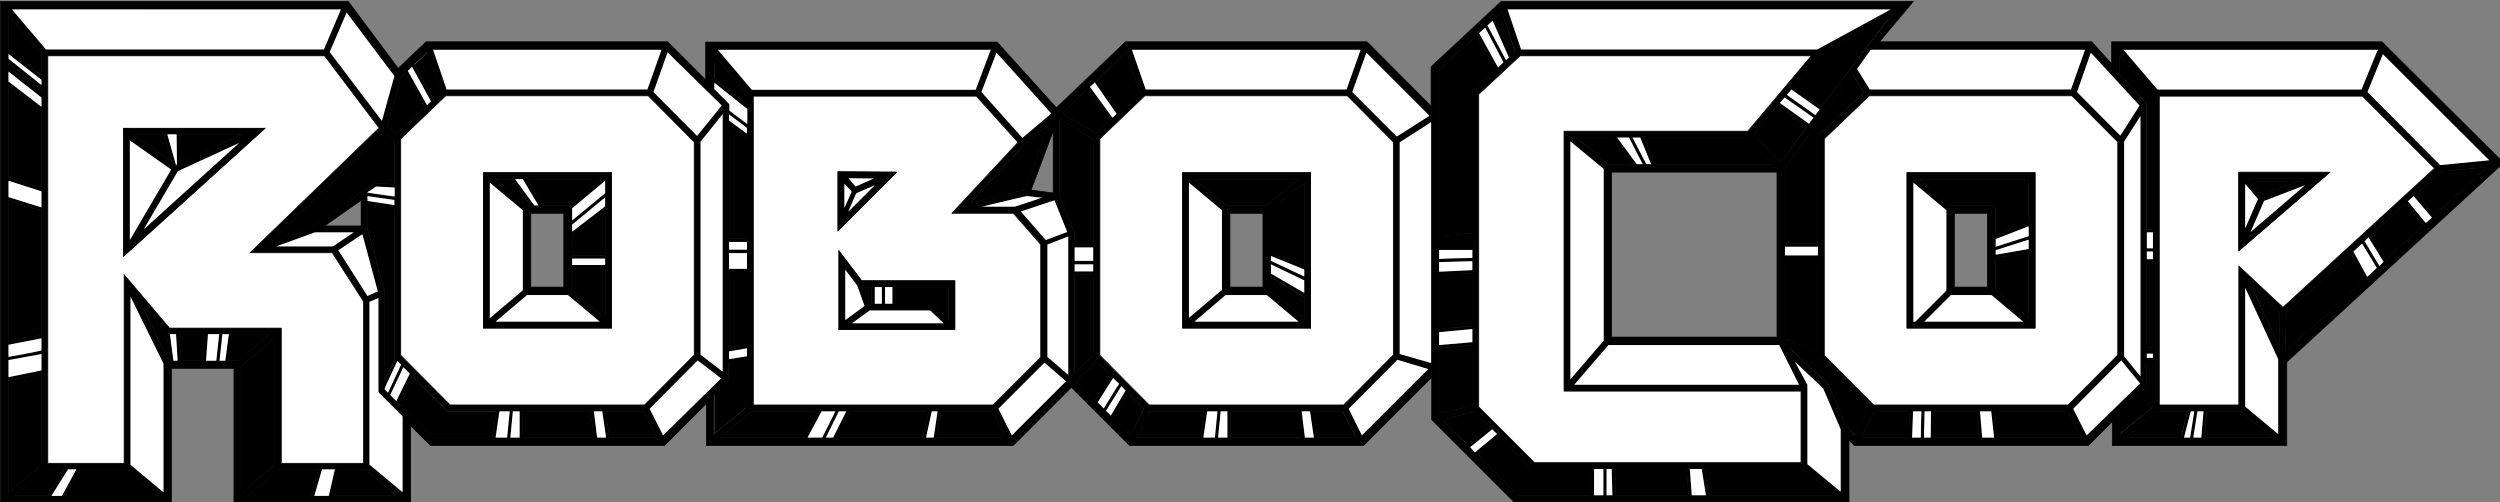
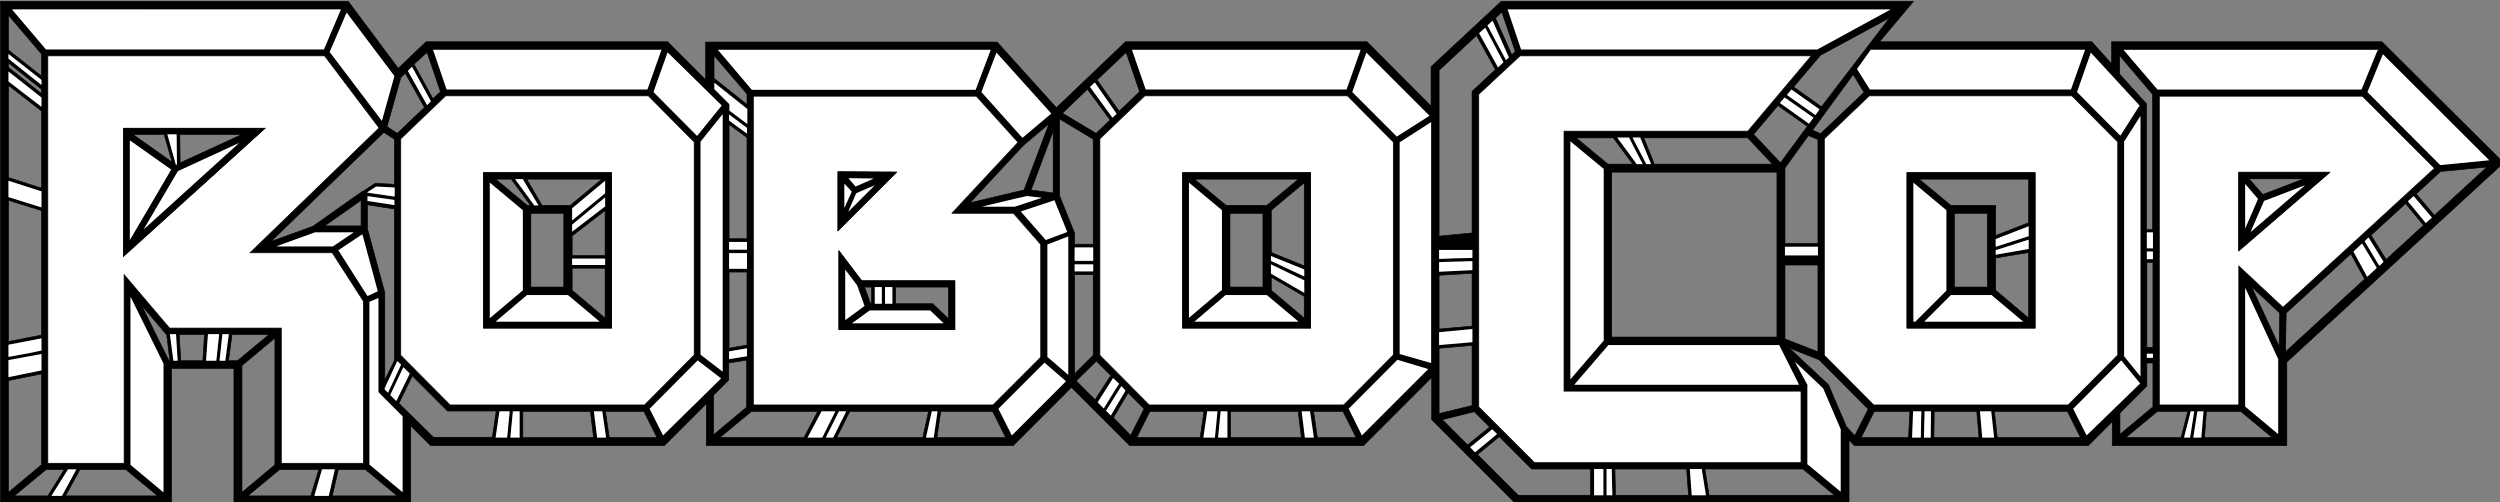
<svg xmlns="http://www.w3.org/2000/svg" xmlns:ns1="http://www.inkscape.org/namespaces/inkscape" xmlns:ns2="http://sodipodi.sourceforge.net/DTD/sodipodi-0.dtd" width="206.863mm" height="41.54mm" viewBox="0 0 206.863 41.54" version="1.1" id="svg5" ns1:version="1.1.2 (b8e25be833, 2022-02-05)" ns2:docname="RoboCop logo.svg">
  <rect x="0" y="0" width="206.863" height="41.54" fill="#808080" stroke="none" />
  <ns2:namedview id="namedview7" pagecolor="#ffffff" bordercolor="#666666" borderopacity="1.0" ns1:pageshadow="2" ns1:pageopacity="0.0" ns1:pagecheckerboard="0" ns1:document-units="mm" showgrid="false" ns1:zoom="0.45291836" ns1:cx="683.34611" ns1:cy="523.27311" ns1:window-width="1920" ns1:window-height="1017" ns1:window-x="-8" ns1:window-y="-8" ns1:window-maximized="1" ns1:current-layer="layer1" />
  <defs id="defs2" />
  <g ns1:label="Layer 1" ns1:groupmode="layer" id="layer1" transform="translate(3.235,-12.711)">
    <g id="g857" transform="matrix(0.265,0,0,0.265,-11.04,-45.207)">
      <g stroke="#000000" stroke-miterlimit="10" stroke-width="0.2" id="g830">
        <path d="m 773.2,231.6 h -84.4 v 6.9 l -6.2,-6.9 H 616.3 L 626.9,219 H 498.2 l -21.9,20.4 v 12.3 l -20,-20.1 h -75.4 l -21.6,20.6 -18.5,-20.5 h -91 v 11.8 l -11.9,-11.9 h -75.4 l -8.7,8.3 L 138.2,219 H 29.6 V 375.8 H 83 v -42.2 h 19.5 v 42.2 h 55.2 v -24.3 l 6.2,6.2 h 73 L 250,344.6 v 13.1 h 95.8 l 18.2,-18.2 18.2,18.2 h 73 l 21.3,-21.3 v 13.2 l 26.1,26.1 H 606.8 V 356 l 1.7,1.7 h 73 l 7.5,-7.5 v 7.5 h 54.5 v -26.1 l 67.7,-62.2 z m 18.2,38.5 -22.8,-22.8 4.9,-11.9 33.2,33.2 z m -50.3,56.6 -8.6,-18.6 8.8,8.2 z m -0.3,4 v 23.4 l -10.3,-8.6 V 308.4 Z M 728.5,301.6 V 345 h -24.8 v -96.4 h 63.4 l 22.5,22.5 -47.3,43.4 z m 43.7,-67.5 c -0.2,0.1 -0.3,0.3 -0.4,0.5 l -4.9,12 h -63.7 l -10.6,-12.4 h 79.6 z m -79.5,95.7 v -67.1 l 5.1,-8 V 336 Z M 675.2,345 h -60.7 l -15.4,-15.5 v -67.6 l 14,-13.4 h 63.3 l 14.3,14.4 v 66.5 z m -71,27.1 -10.3,-8.6 v -24.8 l -4,-7.2 8.9,8.3 5.4,12.8 z M 504.1,236 h 91 l -19.8,23.5 h -57.4 v 81.2 h 74 V 363 H 508.6 L 491.2,345.6 V 248 Z m 82.7,62.3 v -2.7 h 10.3 v 2.7 z m -56.6,-27 V 325 l -10.4,12 v -74.3 z m 1.3,-1.5 -9.9,-8.2 h 11.6 l 6.1,8.2 z m 7.7,-8.3 h 2.4 l 3.3,8.2 h -1.5 z m 1.1,4.3 2.1,4 h -1.8 l -6.1,-8.2 h 3.7 z m -7.6,6.5 h 51.6 v 51.5 h -51.6 z m 13.3,-2.5 -3.3,-8.2 h 32.5 l 7.7,8.2 z m 39.4,-0.4 -8.4,-8.9 7.6,-9 9.2,6.5 z m -0.2,-18.7 1.5,-1.8 9,6.3 -1.4,1.9 z m 2.2,-2.5 1.4,-1.7 8.8,6.2 -1.3,1.8 z M 521,338.7 531.6,326.3 H 585 l 6.2,12.4 z m 65.8,-14.3 v -23.1 h 10.3 v 27.1 z m 10.3,-29.8 H 586.8 V 271 l 7.3,-10.1 3,1.2 z m 0.8,-34.3 -2.5,-1.1 12.7,-17.4 3.4,5.6 z m 80.1,-13 4.4,-12.2 15.2,16.5 -6,9.4 z m 13.3,-5.6 v -5.8 l 10.3,12.1 v 42.2 h -1.9 V 251 Z m 8.5,88.6 V 329 h 1.9 v 1.3 z m 0,-3.3 v -26.5 h 1.9 V 327 Z m 0,-27.6 V 297 h 1.9 v 2.4 z m 0,-3.3 v -5 h 1.9 v 5 z m -19.3,-62 -4.4,12.4 h -62.8 l -4,-6.5 4.3,-6 h 66.9 z m -82.3,17.8 -8.7,-6.2 8.4,-9.9 21.6,-11.7 z m 21.6,-30.4 -22.9,12.5 h -92.5 l -4.2,-12.4 h 119.6 z m -121.4,0.8 4.2,12.3 -1.1,1.1 -5.1,-11.5 z m -2.9,2.7 5.1,11.5 -0.9,0.9 -0.4,-0.8 -5.3,-10.1 z m -2.3,2.2 5.7,10.9 -1.7,1.6 -5.9,-10.7 z m -14.4,13.3 11.7,-10.9 5.9,10.7 -7.3,6.8 v 44.2 l -10.3,1 v -37.6 z m -12.3,22.5 9.9,-6.3 v 75.2 l -9.9,-2.9 z m 12.3,70.2 v -5.9 l 10.3,-0.9 v 18.8 l -10.3,2.5 z m 0,-11.9 v -16.8 l 10.3,-0.6 v 16.5 z m 10.4,0 v 4.1 l -10.3,0.9 v -4.1 z m -10.4,-17.9 v -3 l 10.3,-0.3 v 2.8 z m 5.1,-4.2 -5,0.2 v -2.8 h 10.3 v 2.5 z m -8.1,-44.5 -10.2,6.5 -13.9,-13.9 4.4,-12.3 z M 448.9,345 h -60.7 l -15.4,-15.5 v -67.6 l 14,-13.4 h 63.3 l 14.3,14.4 v 66.5 z m 5.4,-110.9 -4.4,12.4 h -62.7 l -4.3,-12.4 z m -73.2,0.8 4.2,12.3 -6.4,6.1 -6.9,-9.8 z m -9.8,9.4 6.9,9.8 -1.3,1.2 -7.1,-9.6 z m -2.3,2.1 7.1,9.6 -4.4,4.2 -10.5,-6.3 z M 339.6,345 h -74.8 v -96.4 h 69.6 l 13,14.4 -20.6,22.1 H 346 l 8.5,9.7 V 330 Z m 17.4,-87.8 -7.8,20.7 -2.2,0.5 -14.7,3.5 16.1,-17.3 0.9,-0.9 z m 8,42.9 v -4.2 h 5.8 v 4.2 z m 5.8,1 v 2.2 H 365 v -2.2 z m -5.8,-6.3 v -3.4 l -4.7,-11.7 v -24 l 10.5,6.3 v 32.8 z m -1.3,41.4 -0.1,-0.1 h 0.2 z m -5.4,-57.4 -6.9,-0.9 6.9,-18.4 z m -11.7,4.2 -0.3,0.1 H 336 l 10.9,-2.6 3.2,-0.8 4.7,0.6 z m 1.6,1.6 10.5,-3.5 3.9,9.8 -6.7,2.6 z m 8.3,10.3 6.5,-2.5 v 43.2 l -6.5,-5.6 z m 8.5,9.4 h 5.8 v 25.2 l -5.8,5.8 z m -7.3,-50.3 -9,7.6 -12.8,-14.3 4.7,-12.3 z m -18.9,-19.9 -4.7,12.4 h -69.9 l -10.6,-12.4 z m -102.3,120.4 -4.2,-8.3 15,-15 7.3,5.6 z m -81.3,17.8 -10.3,-8.6 v -50.8 l 2.8,-1.2 v 29 c 0,0.1 0,0.3 0.1,0.4 0,0.1 0.1,0.2 0.2,0.3 l 7.3,7.3 v 23.6 z M 82.4,320.9 68.2,304.2 v 58.9 H 44.4 V 236 h 86.4 l 17,22.5 -40.3,39 h 25.7 l 9.7,15.1 v 50.6 H 117.3 V 321 H 82.4 Z m 22.6,11.8 10.3,-8.6 v 39.6 l -10.3,8.6 z m -22.8,-1.5 -8.6,-17.4 7.8,9.2 h 0.1 l 1,8.2 z m -1.7,0.9 v 40.1 L 70.2,363.6 V 311.2 Z M 152.6,262 v 14.1 l -6,-0.3 -3.6,2.4 h -0.1 c -0.1,0 -0.1,0 -0.2,0.1 h -0.1 l -1.2,0.9 -0.2,0.1 -14,9.9 -13.2,4.8 35.3,-34.1 z m 0.9,69.3 1.2,1.2 -4.1,8.7 -1,-1 v -0.5 z m -3.9,6 v -27.4 l -5.4,-19.8 v -7.6 l 8.4,1.3 v 46.7 l 0.2,0.2 z m -16.2,-41.8 h -17.7 l 12.1,-4.3 h 12 z m 10.8,-15.7 8.4,1.2 v 1.6 l -8.4,-1.3 z m -0.1,-1 c 0,-0.1 0,-0.1 0,0 -0.1,-0.1 -0.1,-0.1 0,0 l 2.7,-1.9 5.7,0.3 v 2.9 z m -1.9,10.3 h -11.4 l 11.4,-8 z m -7.1,7.6 7.5,-5 4.8,17.8 -3.2,1.4 z m 16.2,45.2 4.1,-8.7 2,2 -4.2,8.6 z m 3.3,-12.4 v -67.6 l 14,-13.4 h 63.3 l 14.3,14.4 v 66.5 L 230.7,345 H 170 Z m 100.2,-78 -7.6,9.5 -13.7,-13.7 4.4,-12.3 z m -2.4,-15.6 10.3,12 v 3.3 L 252.4,243 Z m 0.1,8.4 10.3,8.2 v 4.7 l -5.6,-4.2 v -1.7 c 0,-0.3 -0.2,-0.7 -0.5,-0.8 l -4.2,-4.2 z m 4.6,83 v -23.8 h 5.6 v 22.8 z m 5.6,0 v 2.4 l -5.6,0.9 v -2.4 z m -5.6,-24.8 v -4.9 h 5.6 v 4.9 z m 0,-5.9 v -2.4 h 5.6 v 2.4 z m 0,-3.5 v -35.7 l 5.6,4.1 v 31.6 z m 0,-36.9 v -1.9 l 5.6,4.2 v 1.8 z m -8.9,6.6 6.9,-8.6 v 80.4 l -6.9,-5.3 z m 4.2,79 2.4,-2.4 2,-2 c 0.1,-0.1 0.2,-0.2 0.2,-0.3 v -0.1 -5.1 l 5.6,-0.9 v 14.7 l -10.3,8.6 V 341.8 Z M 236,234.1 l -4.4,12.4 h -62.7 l -4.3,-12.4 z m -73.2,0.8 4.2,12.3 -2.4,2.2 c -0.7,-1.4 -2.3,-4.3 -5.9,-10.8 z m -4.7,4.5 c 2.2,4 4.9,8.9 5.9,10.8 l -1.2,1.2 -6,-10.7 z m 3.9,12.7 -8.5,8.1 -3.2,-2.1 4.3,-15.3 1.4,-1.4 z m -9.4,-9.8 -3.9,14 -16.3,-21.5 5.2,-12.3 z m -16.7,-20.8 -5.3,12.4 H 43.8 L 33.2,221.5 Z M 42.4,329.1 v 5.2 l -10.3,2.1 V 331 Z m -3.8,-0.3 -6.5,1.2 v -3.7 l 10.3,-2 v 3.8 z m -6.5,-3.6 v -44.1 l 10.3,3.2 v 38.9 z m 0,-45.1 v -5 l 10.3,3.3 v 5 z m 0,-6.1 v -28.8 l 10.3,8 v 24.1 z m 0,-30 v -3.1 l 10.3,8.2 v 2.9 z m 0,-4.4 v -1.4 l 10.3,8.2 v 1.4 z m 0,-2.7 v -1.4 l 10.3,8 v 1.6 z m 0,-2.7 v -10.9 l 10.3,12.1 v 6.9 z m 0,103.2 10.3,-2.1 v 28.4 l -10.3,8.6 z m 1.8,36 9.9,-8.2 h 5.7 l -5.1,8.2 z m 11.6,0 5.1,-8.2 h 2.7 l -4.5,8.2 z m 4.4,0 4.5,-8.2 h 14.4 l 9.9,8.2 z m 33.7,-42.2 -1,-8.2 h 1.9 l 0.5,8.2 z m 2.3,0 -0.5,-8.2 h 7.9 l -0.5,8.2 z m 7.9,0 0.5,-8.2 h 3.5 l -0.9,8.2 z m 4.2,0 0.9,-8.2 h 2 l -1.1,8.2 z m 2.8,0 1.1,-8.2 h 11.6 l -9.9,8.2 z m 6,42.2 9.9,-8.2 H 129 l -2.5,8.2 z m 20.8,0 2.5,-8.2 h 4 l -1.9,8.2 z m 5.6,0 1.9,-8.2 h 8.5 l 9.9,8.2 z m 31.7,-18.2 -10.9,-10.7 4.2,-8.6 11,11 h 15.2 l -1.2,8.2 h -18.3 z m 19.3,0 1.2,-8.2 h 3.2 l -0.8,8.2 z m 4.6,0 0.8,-8.2 h 2.1 v 8.2 z m 3.9,0 V 347 h 21.1 l 1,8.2 z m 23.2,0 -1,-8.2 h 2.6 l 1.2,8.2 z m 3.8,0 -1.2,-8.2 h 12 l 4.1,8.2 z m 34.5,0 9.9,-8.2 h 20.7 l -4.3,8.2 z m 27.4,0 4.3,-8.2 h 4.3 l -2.1,4.2 -2,4 z m 5.7,0 4.1,-8.2 h 2.3 l -4.1,8.2 z m 3.4,0 4.1,-8.2 h 24.6 l -1.8,8.2 z m 27.9,0 1.8,-8.2 h 1.8 l -1.2,8.2 z m 3.4,0 1.2,-8.2 h 16.2 l 4.1,8.2 z m 23.4,-0.7 -4.2,-8.3 14.3,-14.3 6.7,5.8 z m 20.1,-17 6.3,-6.2 4.5,4.5 -4.9,7.6 z m 6.7,6.7 4.9,-7.6 1.8,1.8 -1,1.5 -3.8,6.2 z m 2.6,2.6 4.8,-7.7 1.3,1.4 -4.6,7.9 z m 6.9,-5.6 5,5 -4.2,8.3 -5.4,-5.5 z m 2.7,14 4.1,-8.2 h 16.9 l -1.2,8.2 z m 20.8,0 1.2,-8.2 h 3.2 l -0.8,8.2 z m 4.6,0 0.8,-8.2 h 2.1 v 8.2 z m 3.9,0 V 347 h 21.1 l 1,8.2 z m 23.2,0 -1,-8.2 h 2.6 l 1.2,8.2 z m 3.9,0 -1.2,-8.2 h 9.2 l 4.1,8.2 z m 13.9,-0.7 -4.2,-8.3 15.2,-15.2 9.7,2.8 z m 25.1,-4.9 10,-2.5 4.8,4.8 -6.9,5.6 z m 8.7,8.6 6.9,-5.6 1.5,1.5 -6.8,5.6 z m 15,15 -12.7,-12.7 6.8,-5.6 10.1,10.1 h 18.4 v 8.2 z m 23.7,0 V 365 h 2.9 v 8.2 z m 3.9,0 V 365 h 1.6 l 0.2,8.2 z m 2.8,0 -0.2,-8.2 h 22.4 l 0.6,8.2 z m 23.8,0 -0.6,-8.2 h 3.8 l 1.3,8.2 z m 5.4,0 -1.3,-8.2 h 30.6 l 9.9,8.2 z m 42.9,-21.4 -5.6,-13.1 -12.3,-11.5 9.4,3.7 15.3,15.4 -4.2,8.3 z m 4.6,3.4 4.1,-8.2 h 11.1 l -0.4,8.2 z m 15.9,0 0.4,-8.2 h 2.6 l -0.1,2.7 -0.1,5.5 z m 3.7,0 0.2,-8.2 h 2 l -0.1,8.2 z m 3.1,0 0.1,-8.2 h 13.3 l 0.7,8.2 z m 15.1,0 -0.7,-8.2 h 3.5 l 0.9,8.2 z m 4.7,0 -0.9,-8.2 H 675 l 4.1,8.2 z m 23.7,-9 15,-15.1 5.8,7.2 -16.6,16.2 z m 23,-7.1 v -7.2 h 1.9 v 13.7 l -10.3,8.6 v -6.7 z m -6.6,16.1 9.9,-8.2 h 9.5 l -2.1,8.2 z m 18.2,0 2.1,-8.2 h 1 l -1.2,8.2 z m 2.9,0 1.2,-8.2 h 1.9 l -0.6,8.2 z m 3.5,0 0.6,-8.2 h 10.7 l 9.9,8.2 z m 25.3,-26.8 0.2,-12.1 20.2,-18.5 4.3,7.9 z m 25.5,-23.4 -4.3,-7.9 2.7,-2.5 4.6,7.7 z m 3.8,-3.4 -4.6,-7.7 1.3,-1.2 4.7,7.6 z m 2.1,-2 -4.7,-7.6 10.8,-9.9 5.6,6.8 z m 12.4,-11.4 -5.6,-6.8 1.8,-1.7 5.7,6.7 z m 2.7,-2.4 -5.7,-6.7 7.6,-7 14.5,-1.4 z" id="path824" />
        <path d="M 130.8,236 H 44.4 V 363.2 H 68.2 V 304.3 L 82.4,321 h 34.9 v 42.2 h 25.6 v -50.6 l -9.7,-15.1 h -25.7 l 40.3,-39 z M 68,298.6 v -40 h 44.2 z m 100.6,-50.1 -14,13.4 v 67.6 L 170,345 h 60.7 l 15.5,-15.6 v -66.5 l -14.3,-14.4 z m 51.8,72.5 h -40 v -48.5 h 40 z m 166.5,-72.5 -14,13.4 v 67.6 L 388.3,345 H 449 l 15.5,-15.6 v -66.5 l -14.3,-14.4 z m 51.8,72.5 h -40 v -48.5 h 40 z m 174.4,-72.5 -14,13.4 v 67.6 l 15.4,15.5 h 60.7 l 15.5,-15.6 v -66.5 l -14.3,-14.4 z m 51.8,72.5 h -40 v -48.5 h 40 z M 326.7,285.1 347.3,263 334.3,248.6 H 264.7 V 345 h 74.8 l 14.9,-14.9 v -35.2 l -8.5,-9.7 h -19.2 z m -35.6,-12.9 18.3,0.1 -18.3,18.3 z m 36.5,49.3 h -36.2 v -24.6 l 7.1,9.3 h 29.1 z M 575.2,259.5 595,236 h -90.9 l -12.9,12 v 97.6 l 17.4,17.4 h 83.2 v -22.3 h -74 V 259.5 Z M 767.1,248.6 H 703.7 V 345 h 24.8 v -43.4 l 13.8,12.9 47.3,-43.4 z m -38.6,48.2 v -24.5 h 28.4 z" fill="#f3dece" id="path826" style="fill:#ffffff;fill-opacity:1" />
        <path d="m 68,298.6 44.2,-40 H 68 Z m 37.1,-38.1 -19.4,8.9 -0.1,-8.9 z m -1,2.7 -29.8,27 L 85,272 Z m -19.5,-2.7 0.1,9.4 -0.3,0.1 -2.7,-9.5 z m -3.9,0 2.5,8.7 -12.3,-8.7 z m -10.7,1.9 12.9,9.2 -12.9,22 z M 180.4,321 h 40 v -48.5 h -40 z m 3.8,-2 9.9,-8.3 h 12.7 l 9.9,8.3 z m 11,-10.8 v -23 h 10.3 v 23 z m 23.2,9.7 -10.3,-8.7 v -6.9 h 10.3 z m 0,-16.6 h -10.3 v -2 h 10.3 z m 0,-3 h -10.3 v -6.1 l 10.3,-7.9 z m 0,-15.3 -10.3,7.9 v -2.2 l 10.3,-8.5 z m 0,-4.1 -10.3,8.5 v -3.8 l 10.3,-8.6 z m -1,-4.4 -9.9,8.2 h -8.8 l -4.8,-8.2 z m -24.7,0 4.8,8.2 h -1.3 l -6,-8.2 z m -3.6,0 6,8.2 h -1 l -9.9,-8.2 z m -6.7,1.1 10.3,8.6 v 25 l -10.3,8.7 z M 398.7,321 h 40 v -48.5 h -40 z m 3.7,-2 9.5,-8.1 c 0.1,-0.1 0.1,-0.2 0.2,-0.2 h 13 l 9.9,8.3 z m 11.1,-10.8 v -23 h 10.3 v 23 z m 23.2,9.7 -10.3,-8.7 v -4.1 l 10.3,6 z m 0,-7.9 -10.3,-6 v -2.8 l 10.3,4.9 z m 0,-5.1 -5.3,-2.5 -5,-2.4 v -1.5 l 10.3,4.2 z m 0,-3.3 -10.3,-4.2 v -13.2 l 10.3,-8.6 z m -1.8,-27.1 -9.9,8.2 h -12.7 l -9.9,-8.2 z m -34.2,1.1 10.3,8.6 v 25 c -0.1,0 -0.3,0.1 -0.4,0.2 l -9.9,8.4 z M 624.9,321 h 40 v -48.5 h -40 z m 5.4,-2 8.3,-8.3 h 12.6 l 9.9,8.3 z m 9.4,-10.8 v -23 H 650 v 23 z m 23.2,9.7 -10.3,-8.7 v -10.1 l 10.3,-1.7 z m 0,-21.6 -10.3,1.7 v -1.4 l 10.3,-3.3 z m 0,-4 -5.3,1.7 -5,1.6 v -2.4 l 10.3,-4 z m 0,-17.8 v 13.6 l -10.3,4 v -9.4 h -14 l -9.9,-8.2 z m -36,1.1 10.3,8.6 v 25.1 l -9.7,9.7 h -0.6 z m -335.8,-3.4 v 18.4 l 18.3,-18.3 z m 11.2,2.1 -5.7,2.5 -2.3,-2.5 z m -9.2,1.6 2.3,2.5 -2.3,5.2 z m 3.7,3 5.8,-2.5 -8.3,8.3 z m -5.4,18 v 24.6 h 36.2 v -15.2 h -29.1 z m 2,5.9 3.7,4.9 2.3,6.4 -6.1,4.4 v -15.7 z m 2.1,16.7 5.5,-4 h 18.9 l 4.2,4 z m 13.6,-11.3 h 16.5 v 9.9 l -4.9,-4.7 h -11.6 z m -3.3,0 h 2.3 v 5.2 h -2.3 z m -3.2,0 h 2.2 v 5.2 h -2.2 z m -1,0 v 5.2 h -0.3 l -1.9,-5.2 z m 426.9,-35.8 v 24.5 l 28.4,-24.5 z m 20.3,2 -12.8,4.9 -4.3,-4.9 z m -18.3,1.6 4,4.6 -4,9.2 z m 5.9,5.3 12.7,-4.9 -17,14.7 z" id="path828" />
      </g>
      <path d="m 363.7,336.2 0.1,-0.1 h -0.2 z m 0.4,-0.1 h 0.1 z" fill="#ffed00" id="path832" />
      <path d="m 296.6,276.8 5.7,-2.5 -7.9,-0.1 z m 192.6,44.5 -10.4,1 v 4 l 10.4,-0.9 z M 32.1,244 42.4,251.9 V 249 l -10.3,-8.1 z m 0,36.1 10.3,3.2 v -5 L 32.1,275 Z m 0,49.9 6.5,-1.2 3.8,-0.8 v -3.8 l -10.3,2 z m 0,6.3 10.3,-2.1 v -5.1 L 32.1,331 Z m 13.4,37.1 h 3.3 l 4.5,-8.3 h -2.6 z m -13.4,-136.5 10.3,8.2 v -1.6 l -10.3,-8.1 z m 52.6,33 -0.1,-9.4 h -2.9 l 2.7,9.6 z m 9.1,61.3 H 97 l 0.9,-8.3 h -3.5 z m 4.2,0 h 1.8 l 1.1,-8.3 h -2 z m 29.6,42.2 h 4.5 l 1.9,-8.3 h -4 z m -45.1,-50.5 1.1,8.3 h 1.3 l -0.5,-8.3 z m 70.1,-45.8 -5.7,-0.3 -2.8,1.8 c 0,0 0,0.1 0.1,0.1 l 8.5,1.2 v -2.8 z m 0,3.9 -8.4,-1.2 v 1.5 l 8.4,1.3 z m 0.9,50.3 -3.9,8.4 v 0.5 l 1,1 4.1,-8.8 z m -2.2,10.6 1.9,1.9 4.2,-8.6 -2,-2 z m 67.1,-66.9 -10.3,8.6 v 3.8 l 10.3,-8.5 z m 0,5.2 -10.3,8.5 v 2.2 l 10.3,-7.9 z m -28.1,-5.7 6,8.2 h 1.3 l -4.9,-8.2 z m 17.8,24.8 h 10.3 v 2 h -10.3 z m 44.4,-52.9 4.2,4.2 c 0.3,0.2 0.5,0.5 0.5,0.8 v 1.7 l 5.6,4.2 v -4.7 l -10.3,-8.2 z m 4.6,9.8 5.6,4.1 v -1.8 l -5.6,-4.2 z m 0,37.9 h 5.6 v 2.4 h -5.6 z m 0,3.5 h 5.6 v 4.9 h -5.6 z m 0,33.1 5.6,-0.9 v -2.5 l -5.6,1 z M 290.3,347 H 286 l -4.4,8.2 h 4.6 l 2,-4 z m -3,8.2 h 2.3 l 4.1,-8.2 h -2.3 z m 31.3,0 h 2.4 l 1.2,-8.2 h -1.8 z m -16,-47 h 2.2 v 5.2 h -2.2 z m 3.2,0 h 2.3 v 5.2 h -2.3 z m 72.3,-54.1 -6.8,-9.8 -1.5,1.4 7,9.6 z M 365,295.8 h 5.8 V 300 H 365 Z m 0,5.3 h 5.8 v 2.2 H 365 Z m 13.9,37.3 -1.9,-1.8 -4.8,7.6 1.9,1.9 3.8,-6.2 z m -4.1,8.4 1.5,1.5 4.6,-7.8 -1.3,-1.4 z m 30.4,8.4 h 3.6 l 0.8,-8.2 h -3.2 z m 4.6,0 h 2.9 V 347 h -2.1 z m 26.1,-8.2 1,8.2 h 2.8 l -1.2,-8.2 z m -251.7,8.2 h 3.6 l 0.8,-8.2 h -3.2 z m 4.6,0 h 2.9 V 347 h -2.1 z m 26.1,-8.2 1,8.2 h 2.8 l -1.2,-8.2 z m 221.8,-42.1 v -2.2 l -10.4,-4.2 v 1.5 l 5.1,2.4 z m 0,1.2 -10.4,-5 v 2.9 l 10.4,6 z m 57.2,-79.6 5.4,10.1 0.4,0.7 0.9,-0.8 -5.1,-11.5 z m -2.6,2.4 5.9,10.7 1.7,-1.6 -5.7,-10.8 z m -2.1,70.2 v -2.5 h -10.4 v 2.8 l 5.1,-0.2 z m 0,1 -10.4,0.3 v 3 l 10.4,-0.5 z m -0.7,58.1 1.5,1.6 6.9,-5.7 -1.5,-1.5 z m 38.7,6.8 h 2.9 v 8.2 h -2.9 z m 3.9,0 v 8.2 h 1.8 l -0.2,-8.2 z m 26,0 0.6,8.2 h 4.4 l -1.3,-8.2 z m -19,-103.5 h -3.7 l 6.1,8.3 h 1.9 l -2.1,-4 z m 1.1,0 4.3,8.3 h 1.5 l -3.4,-8.3 z m 56.5,-6.2 -9,-6.3 -1.5,1.7 9.1,6.5 z m -8.3,-7.1 8.9,6.3 1.3,-1.8 -8.8,-6.2 z m -0.6,47.4 h 10.3 v 2.7 h -10.3 z m 65.8,0 5,-1.6 5.3,-1.7 v -3.1 l -10.3,4 z m 0,2.5 10.3,-1.8 v -2.9 l -10.3,3.3 z m -26.1,57.1 h 2.7 l 0.1,-5.5 0.1,-2.7 h -2.6 z m 3.7,0 h 2.1 l 0.1,-8.2 h -2 z m 17.5,-8.2 0.7,8.2 h 3.7 l -0.9,-8.2 z m 65.8,0 -2.1,8.2 h 1.9 l 1.3,-8.2 z m 0.8,8.2 h 2.5 l 0.7,-8.2 h -1.9 z M 699.8,329 h 1.9 v 1.3 h -1.9 z m 0,-37.9 h 1.9 v 5 h -1.9 z m 0,6 h 1.9 v 2.4 h -1.9 z m 64.5,0 4.3,7.9 3,-2.8 -4.6,-7.6 z m 3.5,-3.2 4.6,7.7 1.3,-1.3 -4.7,-7.6 z m 15.3,-14.1 -1.8,1.6 5.6,6.8 1.9,-1.7 z m -626.3,-39.1 6,10.7 1.2,-1.2 c -1,-1.9 -3.7,-6.8 -5.9,-10.8 z" fill="#f3dece" id="path834" style="fill:#ffffff;fill-opacity:1" />
      <path d="m 356.5,330 6.5,5.6 v -43.2 l -6.5,2.5 z m -9.9,-47 8.2,-2.7 -4.7,-0.5 -3.2,0.7 -10.9,2.6 h 10.3 z m 9.4,10.5 6.7,-2.5 -4,-9.9 -10.5,3.5 z m -208.1,47.8 c -0.1,-0.1 -0.2,-0.2 -0.2,-0.3 -0.1,-0.1 -0.1,-0.3 -0.1,-0.4 v -29 l -2.8,1.2 v 50.8 l 10.3,8.6 v -23.7 z m 105.7,-107.2 10.6,12.5 h 69.9 l 4.7,-12.5 z m 104.1,19.9 -17.1,-19 -4.7,12.3 12.8,14.3 z m -64.6,29.5 2.3,-5.1 -2.3,-2.5 z m 3.7,-4.6 -2.5,5.8 8.3,-8.3 z m 0.3,28.8 -3.7,-4.9 v 15.7 l 6,-4.4 z m -104.4,-23.5 -10.3,-8.6 v 42.3 l 10.3,-8.7 z m 1.3,26.5 -9.8,8.3 h 32.5 l -9.9,-8.3 z m 53.1,-49.7 7.7,-9.5 -16.9,-16.6 -4.4,12.4 z m -104.5,30.7 -7.5,5 9.1,14.3 3.2,-1.5 z m -68.3,-1.5 29.8,-27 L 85,272 Z m 308.6,-56.1 4.3,12.4 h 62.7 l 4.4,-12.4 z M 70,262.4 v 31.1 l 12.9,-22 z m 0.2,101.3 10.3,8.6 V 332.1 L 70.2,311.2 Z m 57.6,-72.6 -12.1,4.4 h 17.7 l 6.5,-4.4 z m 509.4,-6.9 -10.3,-8.6 V 319 h 0.6 l 9.7,-9.7 z m -107,-12.9 -10.4,-8.6 V 337 l 10.4,-12.1 z m 59.7,60.2 3.9,7.2 v 24.8 l 10.4,8.6 v -19.5 l -5.5,-12.8 z m 140.6,14 10.3,8.6 v -23.4 l -10.3,-22.3 z" fill="#e7343f" id="path836" style="fill:#ffffff;fill-opacity:1" />
      <path d="M 531.7,326.3 521,338.7 h 70.2 L 585,326.3 Z m 200.5,-35.3 17,-14.6 -12.8,4.9 z m 41.3,-55.5 -4.8,11.8 22.7,22.8 15.3,-1.5 z m -134.9,75.2 -8.3,8.3 h 30.9 l -9.9,-8.3 z m 133.6,-76.6 h -79.7 l 10.6,12.4 h 63.7 l 4.9,-12 c 0.1,-0.1 0.3,-0.3 0.5,-0.4 z M 411,309.2 v -25 l -10.3,-8.6 v 42.2 l 9.9,-8.4 c 0.1,-0.1 0.2,-0.1 0.4,-0.2 z M 730.5,276 v 13.9 l 4,-9.2 z m -37.8,53.8 5.1,6.3 v -81.3 l -5.1,8 z m -227.1,-68.6 10.2,-6.5 -19.7,-19.7 -4.4,12.3 z m 0.9,67.9 9.8,2.8 v -75.2 l -9.8,6.3 z m -54.4,-18.4 c -0.1,0.1 -0.1,0.2 -0.2,0.2 l -9.5,8.1 h 32.5 l -9.9,-8.3 z m 279.4,-49.8 6,-9.4 L 682.3,235 678,247.3 Z M 619.8,221.5 H 500.2 l 4.2,12.5 h 92.5 z m -6.2,12.6 -4.3,6 4,6.4 h 62.8 l 4.4,-12.4 z m -381.3,112.1 4.2,8.3 18.1,-17.8 -7.3,-5.6 z m 444.5,0 4.2,8.3 16.7,-16.2 -5.9,-7.2 z m -335.6,0 4.2,8.3 16.9,-16.9 -6.7,-5.8 z m 109.4,0 4.1,8.3 20.7,-20.7 -9.6,-2.9 z m -285.9,-112.1 4.2,12.4 h 62.7 L 236,234.1 Z M 135.9,221.5 H 33.2 L 43.8,234 h 86.8 z m 12.8,34.8 3.9,-14 -14.9,-19.8 -5.3,12.3 z m 99.5,6.5 v 66.5 l 6.9,5.3 v -80.4 z m 52.8,52.7 -5.5,4 h 28.6 l -4.2,-4 z" fill="#e7343f" id="path838" style="fill:#ffffff;fill-opacity:1" />
-       <path d="m 365,291.6 v 3.2 h 5.8 V 262 l -10.5,-6.3 v 24 l 4.7,11.6 v 0.1 z m 5.8,12.7 H 365 v 31 l 5.8,-5.8 z m 5.3,-48.3 -7.1,-9.6 -7.8,7.5 10.5,6.3 z m 9.2,-8.7 -4.2,-12.4 -9.1,8.7 6.9,9.8 z m -59.7,60.9 h -16.5 v 5.3 h 11.6 l 4.9,4.7 z m -24,5.3 v -5.3 h -2.2 l 1.9,5.3 z m -230.7,-53 12.3,8.7 -2.5,-8.7 z m 191.8,65.8 v -22.8 h -5.6 v 23.8 z M 105.1,260.5 H 85.6 l 0.1,9 z m 102.5,22.2 9.8,-8.2 h -23.5 l 4.8,8.2 z m 55.1,-31.5 v -3.3 l -10.3,-12 0.1,7.1 z m -54.6,47.1 h 10.3 v -14 l -10.3,7.9 z m 0,10.9 10.3,8.7 v -15.6 h -10.3 z m -92.8,14.9 -10.3,8.6 v 39.6 l 10.3,-8.6 z m -33.8,-1.2 -7.8,-9.1 8.5,17.4 h 0.4 z m 71.3,7.6 -0.2,-0.2 v -46.7 l -8.4,-1.3 v 7.6 l 5.4,19.8 v 27.4 z m -11.6,-51.2 0.2,-0.1 1.2,-0.9 h 0.1 c 0.1,0 0.1,-0.1 0.2,-0.1 h 0.1 l 3.6,-2.4 6,0.3 V 262 l -3.3,-2.2 -35.3,34.2 13.2,-4.7 z m 53.8,3.4 -5.9,-8.2 h -4.9 l 9.8,8.2 z m 457.6,26.5 10.3,8.7 v -20.6 l -10.3,1.8 z m 0,-26.5 v 9.4 l 10.3,-4 v -13.6 h -34.2 l 9.8,8.2 z M 533.2,261.5 h -11.6 l 9.9,8.3 h 7.8 z m 49.8,8.3 -7.8,-8.3 h -32.5 l 3.3,8.3 z m 10.7,-11.8 -9.1,-6.5 -7.6,9 8.4,8.9 z m 147.4,68.7 0.2,-10.4 -8.7,-8.2 z m 7.7,-52.3 h -17.1 l 4.3,4.9 z m -259.6,29.5 -10.4,0.5 v 16.9 l 10.4,-1 z m 0,-56.8 7.3,-6.8 -6,-10.7 -11.7,10.9 v 51.9 l 10.4,-1.1 z m 0,79.3 -10.4,0.9 v 20.4 l 10.4,-2.5 z m -62.9,-28.9 10.4,4.1 v -26 l -10.4,8.6 z m 8.6,-23 h -32.5 l 9.9,8.2 H 425 Z m -8.6,34.7 10.4,8.7 v -6.7 l -10.4,-6.1 z m 167.8,-48.3 -7.3,10.1 v 23.6 h 10.3 v -32.5 z m 17.3,-13.5 -3.4,-5.6 -12.7,17.4 2.6,1.1 z m -108.9,-12.7 -4.1,-12.4 -2.1,2 5.1,11.5 z m 84.3,89.7 10.3,4.1 v -27.2 h -10.3 z m 113,-34.3 h 1.9 v -42.2 l -10.4,-12 v 5.8 l 8.5,9.3 z m 0,10.3 h 1.9 v 26.5 h -1.9 z m -80.4,-76.4 -21.6,11.8 -8.4,9.9 8.8,6.2 z m -577,22.4 -10.3,-8.2 v 1.4 l 10.3,8.2 z m 43.5,84.8 h 6.9 l 0.6,-8.3 h -8 z m 547.5,15.8 -0.1,8.2 h 14.1 l -0.7,-8.2 z m -71.6,18 1.3,8.2 h 39.2 l -9.8,-8.2 z m 35.7,-34.2 -9.4,-3.7 12.3,11.5 5.6,13.2 2.7,2.7 4.2,-8.3 z m -490.7,42.6 h 19.7 l 2.5,-8.3 h -12.3 z m -52.3,-8.3 -4.6,8.3 h 28.8 l -9.9,-8.3 z m 47.4,-42.2 -1.1,8.3 h 2.9 l 9.9,-8.3 z m 550.3,24.1 0.9,8.2 h 26 L 675,347 Z m 41,8.2 h 17.2 l 2.1,-8.2 H 703 Z M 42.4,235.4 32.1,223.3 v 10.9 l 10.3,8 z m 659.3,96.4 h -1.9 v 7.3 l -8.5,8.3 v 6.7 l 10.4,-8.6 z M 33.9,373.4 h 10.5 l 5.1,-8.3 h -5.8 z m 8.5,-38.1 -10.3,2.1 v 34.9 l 10.3,-8.6 z m 568.2,19.9 h 14.9 l 0.3,-8.2 h -11.1 z m -245.1,-17.7 5.9,6 4.9,-7.7 -4.5,-4.5 z m 16.2,3.7 -4.7,7.9 5.5,5.4 4.1,-8.3 z m 2.7,14 h 19.8 l 1.2,-8.2 h -16.9 z m 149.3,9.8 0.2,8.2 h 22.8 l -0.6,-8.2 z m -279.5,-9.8 h 26.3 l 4.3,-8.2 h -20.7 z m 69,-8.2 -1.2,8.2 h 21.5 l -4.1,-8.2 z m -130.5,0 v 8.2 h 22.2 l -1.1,-8.2 z m 297.2,0.1 -10.1,2.5 8,7.9 6.8,-5.6 z m -354.9,18 -1.8,8.3 h 20.2 l -9.9,-8.3 z m 362.6,-10.3 -6.8,5.7 12.7,12.7 h 22.7 V 365 H 507.7 Z M 413.7,347 v 8.2 h 22.2 l -1,-8.2 z m 25.8,0 1.3,8.2 h 12 l -4.1,-8.2 z m -148.8,8.2 h 26.8 l 1.9,-8.2 H 294.8 Z M 158.2,336 l -4.2,8.5 1.2,1.3 9.7,9.4 h 18.3 l 1.2,-8.2 h -15.2 z m 8.9,-88.7 -4.2,-12.3 -4,3.8 c 3.5,6.4 5.1,9.4 5.9,10.8 z m -11.1,-5.9 -1.4,1.4 -4.3,15.3 3.2,2.1 8.5,-8.1 z m 106.7,89.4 -5.6,0.9 v 5.2 c 0,0.1 -0.1,0.2 -0.2,0.3 l -2,2 -2.4,2.4 V 354 l 10.3,-8.6 v -14.6 z m 0,-69.3 -5.6,-4.1 v 35.7 h 5.6 z m 528.8,10.6 -7.6,7 5.7,6.7 16.4,-15.1 z m -48.2,44.2 -0.2,12.1 24.8,-22.7 -4.4,-7.9 z m -700.9,-32 -10.3,-3.2 v 44.1 l 10.3,-2 z m 727.4,7.7 4.7,7.6 11.7,-10.7 -5.6,-6.8 z M 42.4,253.2 32.1,245.2 V 274 l 10.3,3.3 z m 676.1,93.8 -0.7,8.2 H 739 l -9.9,-8.2 z m -370,-82.4 -16.1,17.3 14.7,-3.5 2.2,-0.5 7.7,-20.7 -7.7,6.5 z m -130,82.4 1.2,8.2 h 14.9 l -4.1,-8.2 z" fill="#a7bbc5" id="path840" style="fill:#000000;fill-opacity:1" />
    </g>
  </g>
</svg>